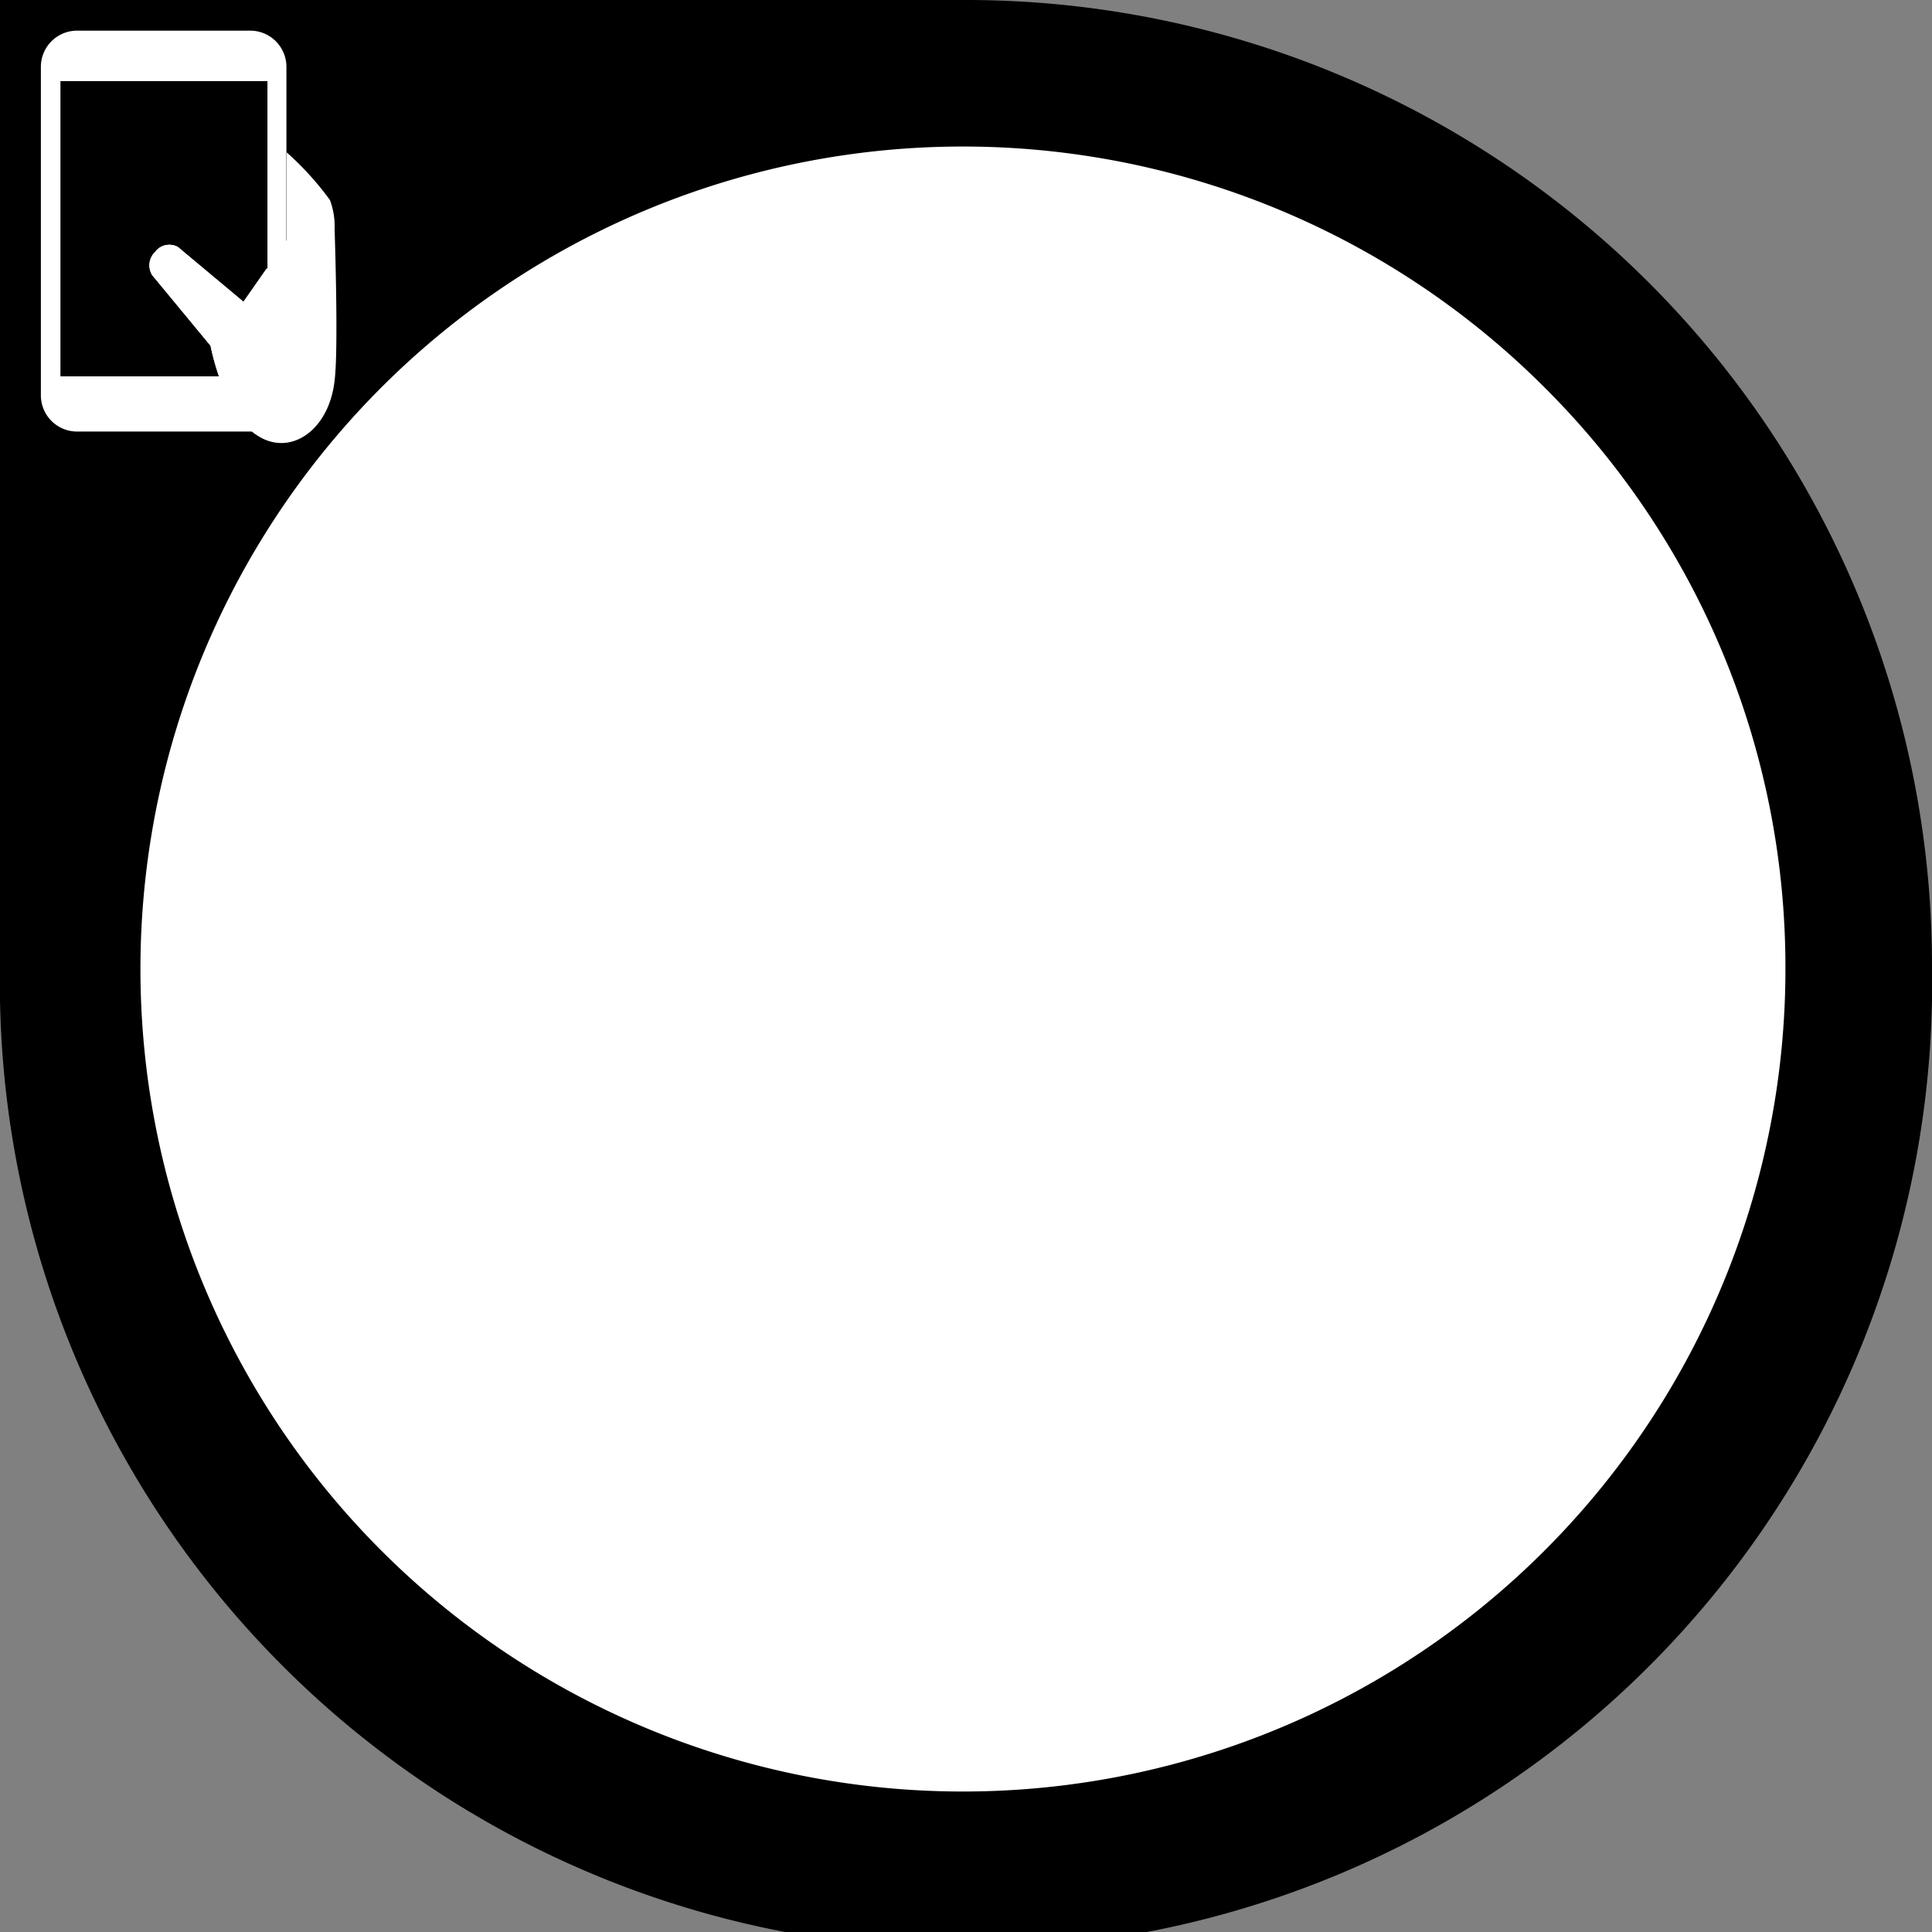
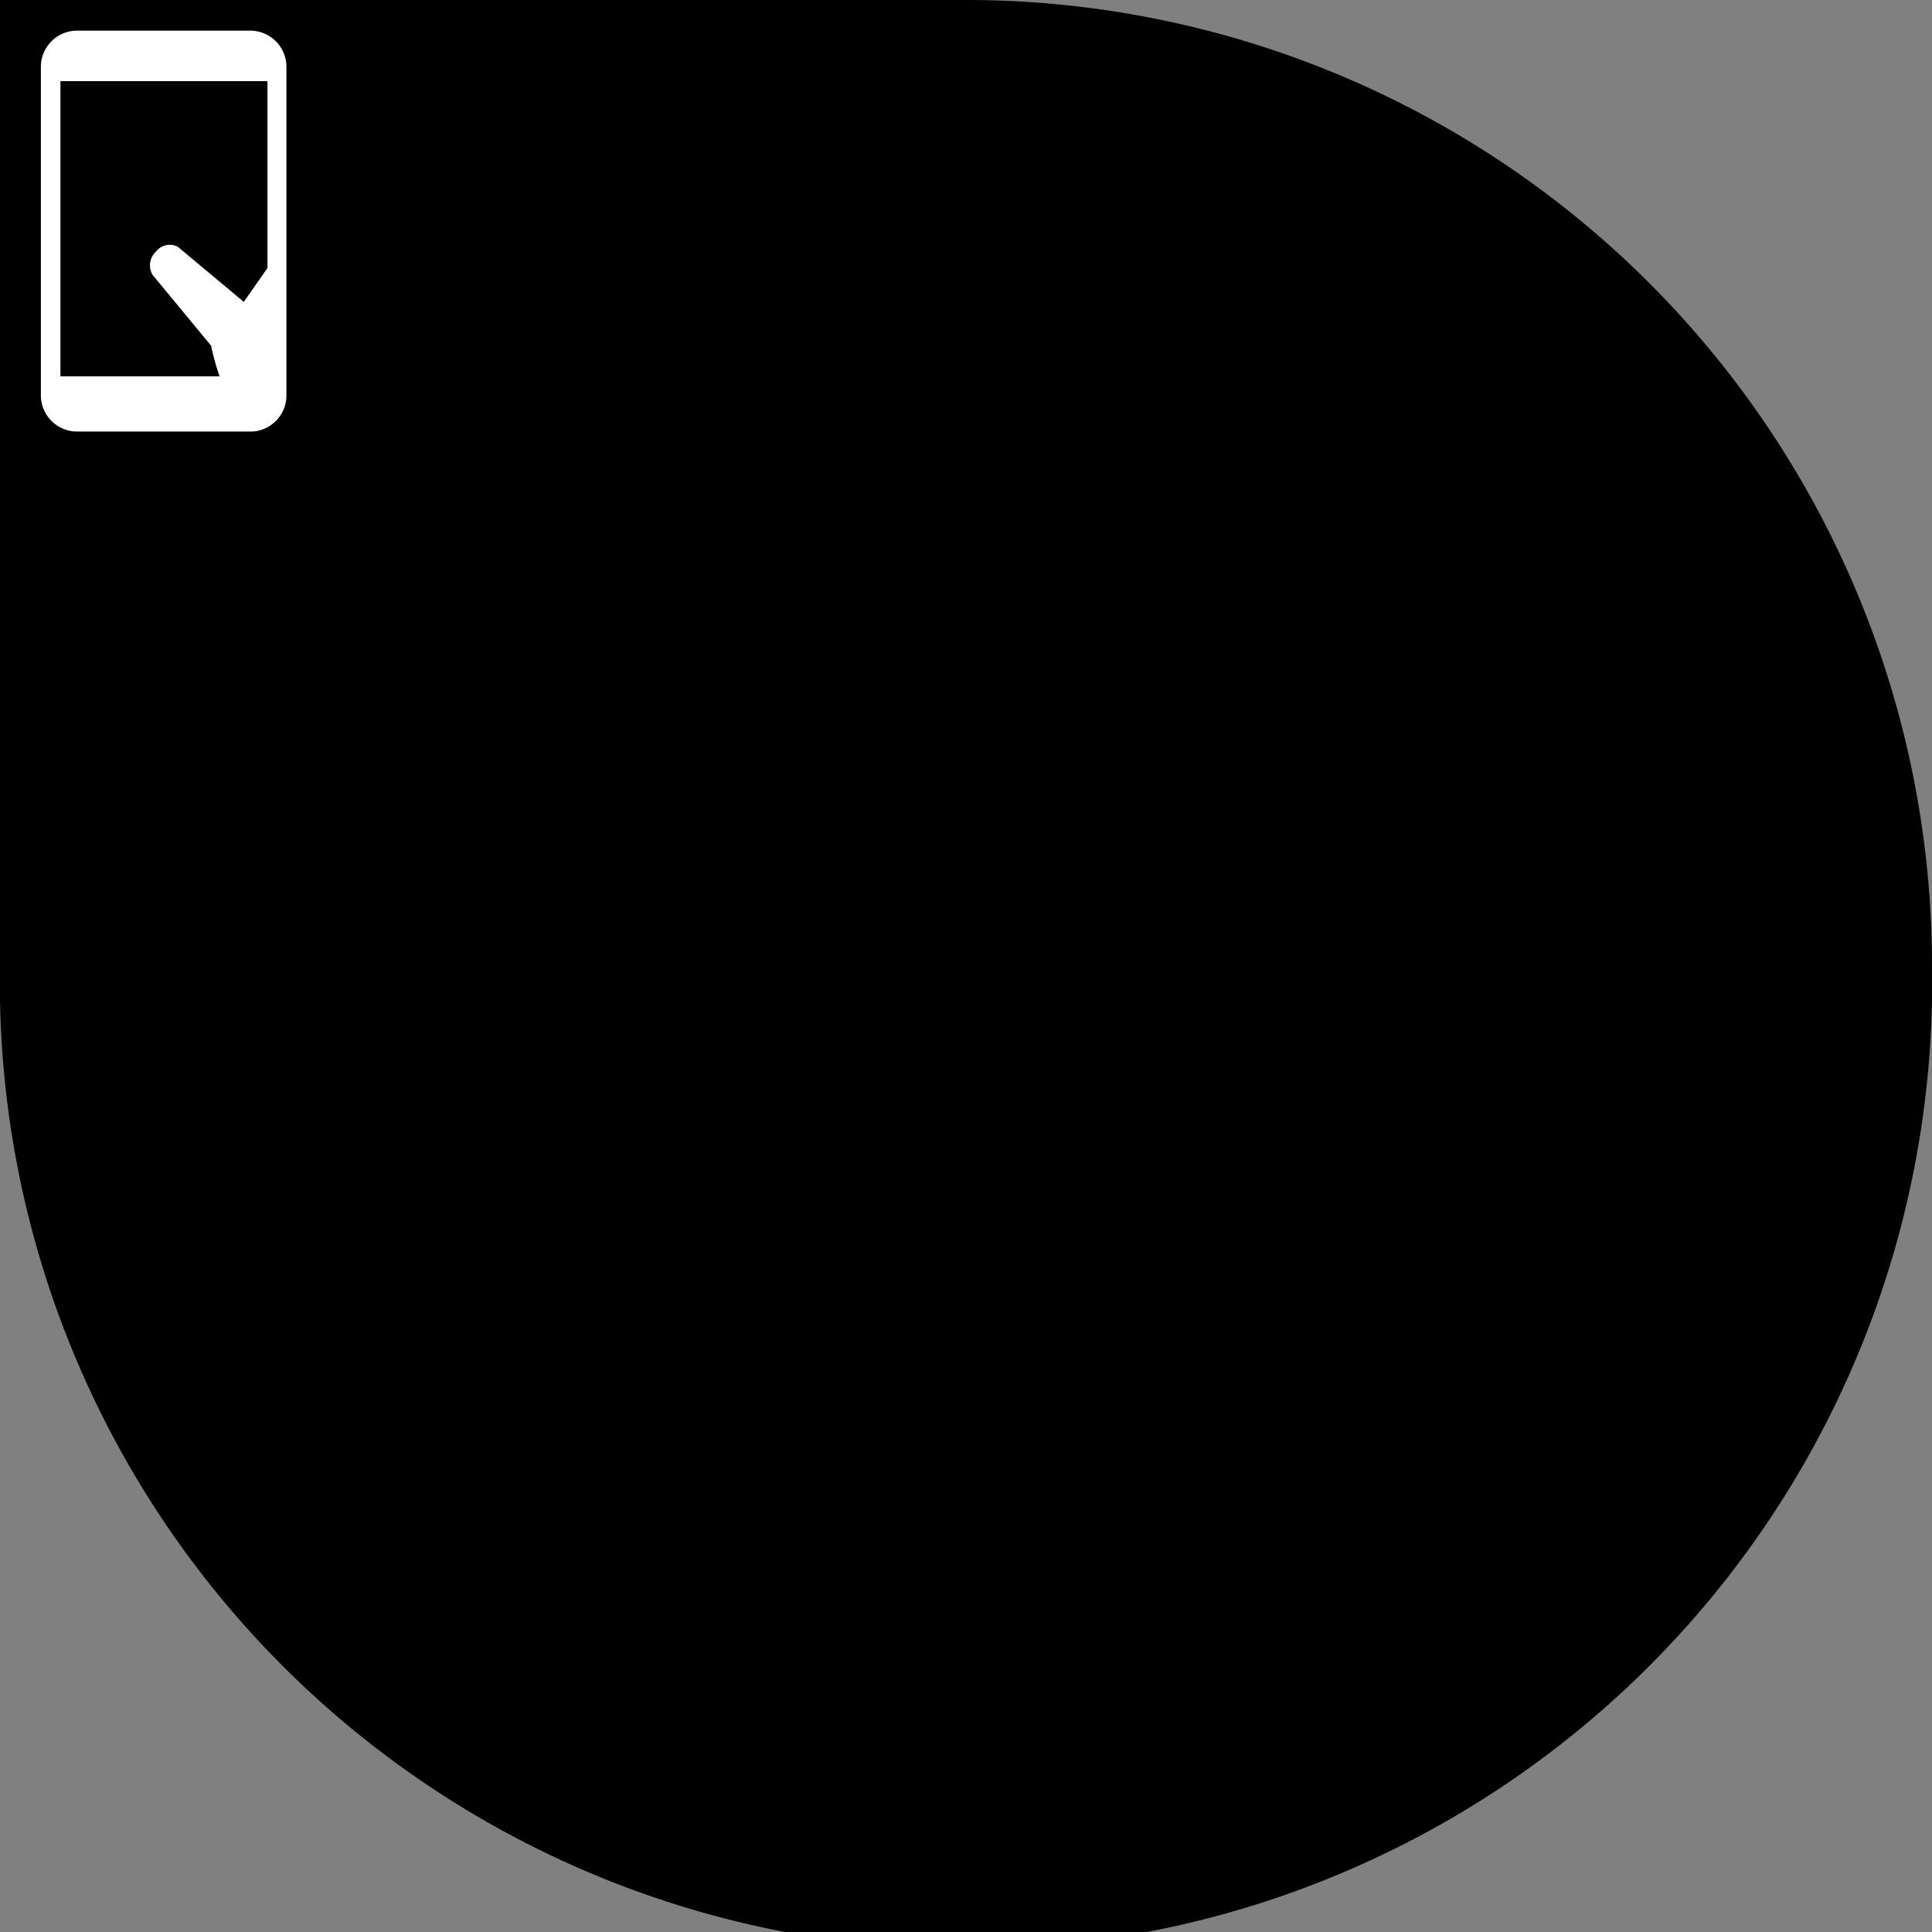
<svg xmlns="http://www.w3.org/2000/svg" viewBox="0 0 66.17 66.18">
  <rect x="0" y="0" width="66.17" height="66.18" fill="#808080" stroke="none" />
  <defs>
    <style>.cls-1{fill:#fff;}</style>
  </defs>
  <g id="Layer_2" data-name="Layer 2">
    <g id="Layer_44" data-name="Layer 44">
      <path d="M66.17,33.09A33.09,33.09,0,1,1,0,33.09V0H33.08A33.08,33.08,0,0,1,66.17,33.09Z" />
      <g id="mobile">
        <path class="cls-1" d="M2.65,1.05H8.57A1.24,1.24,0,0,1,9.81,2.29V13.54a1.24,1.24,0,0,1-1.16,1.24h-6A1.24,1.24,0,0,1,1.4,13.54V2.29A1.24,1.24,0,0,1,2.65,1.05ZM2.07,12.89H7.52a8.49,8.49,0,0,1-.29-1.05l-2-2.42a.64.64,0,0,1,.11-.8.59.59,0,0,1,.76-.16l2.25,1.88.81-1.16V2.78H2.07Z" />
        <rect class="cls-1" x="4.2" y="1.87" width="2.55" height="0.3" rx="0.05" transform="translate(10.96 4.03) rotate(-180)" />
-         <path class="cls-1" d="M5.21,9.42l2,2.42a8.49,8.49,0,0,0,.29,1.05H9.14V9.18l-.81,1.16L6.08,8.46a.59.59,0,0,0-.76.16A.64.64,0,0,0,5.21,9.42Z" />
-         <rect class="cls-1" x="7.1" y="1.87" width="0.3" height="0.3" rx="0.05" transform="translate(14.49 4.03) rotate(-180)" />
-         <path class="cls-1" d="M5.21,9.42l2,2.42a8.49,8.49,0,0,0,.29,1.05,4.56,4.56,0,0,0,1.13,1.89.83.83,0,0,0,.16.12c1.12.76,2.48-.13,2.67-1.87.14-1.07,0-5.18,0-5.18a2.57,2.57,0,0,0-.16-1A10.37,10.37,0,0,0,9.82,5.22v3h0l-.67,1-.81,1.16L6.08,8.46a.59.59,0,0,0-.76.16A.64.64,0,0,0,5.21,9.42Z" />
        <circle class="cls-1" cx="5.51" cy="13.83" r="0.64" />
      </g>
-       <path class="cls-1" d="M61.15,33.09A28.17,28.17,0,1,1,52.9,13.27,28,28,0,0,1,61.15,33.09Z" />
    </g>
  </g>
</svg>